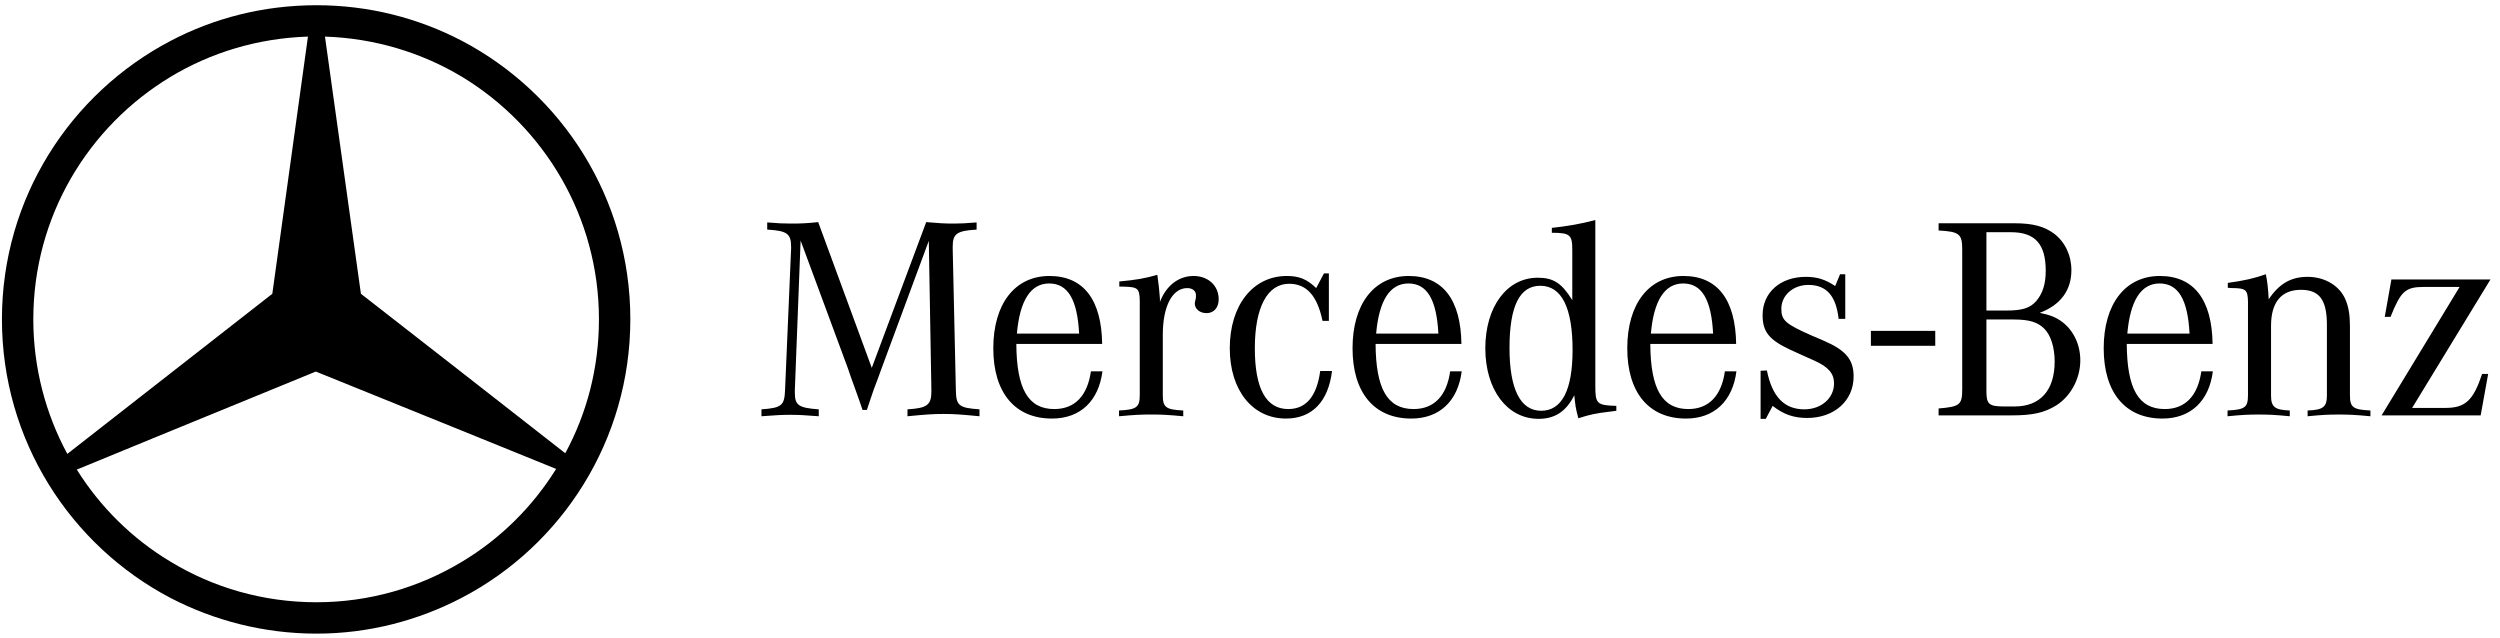
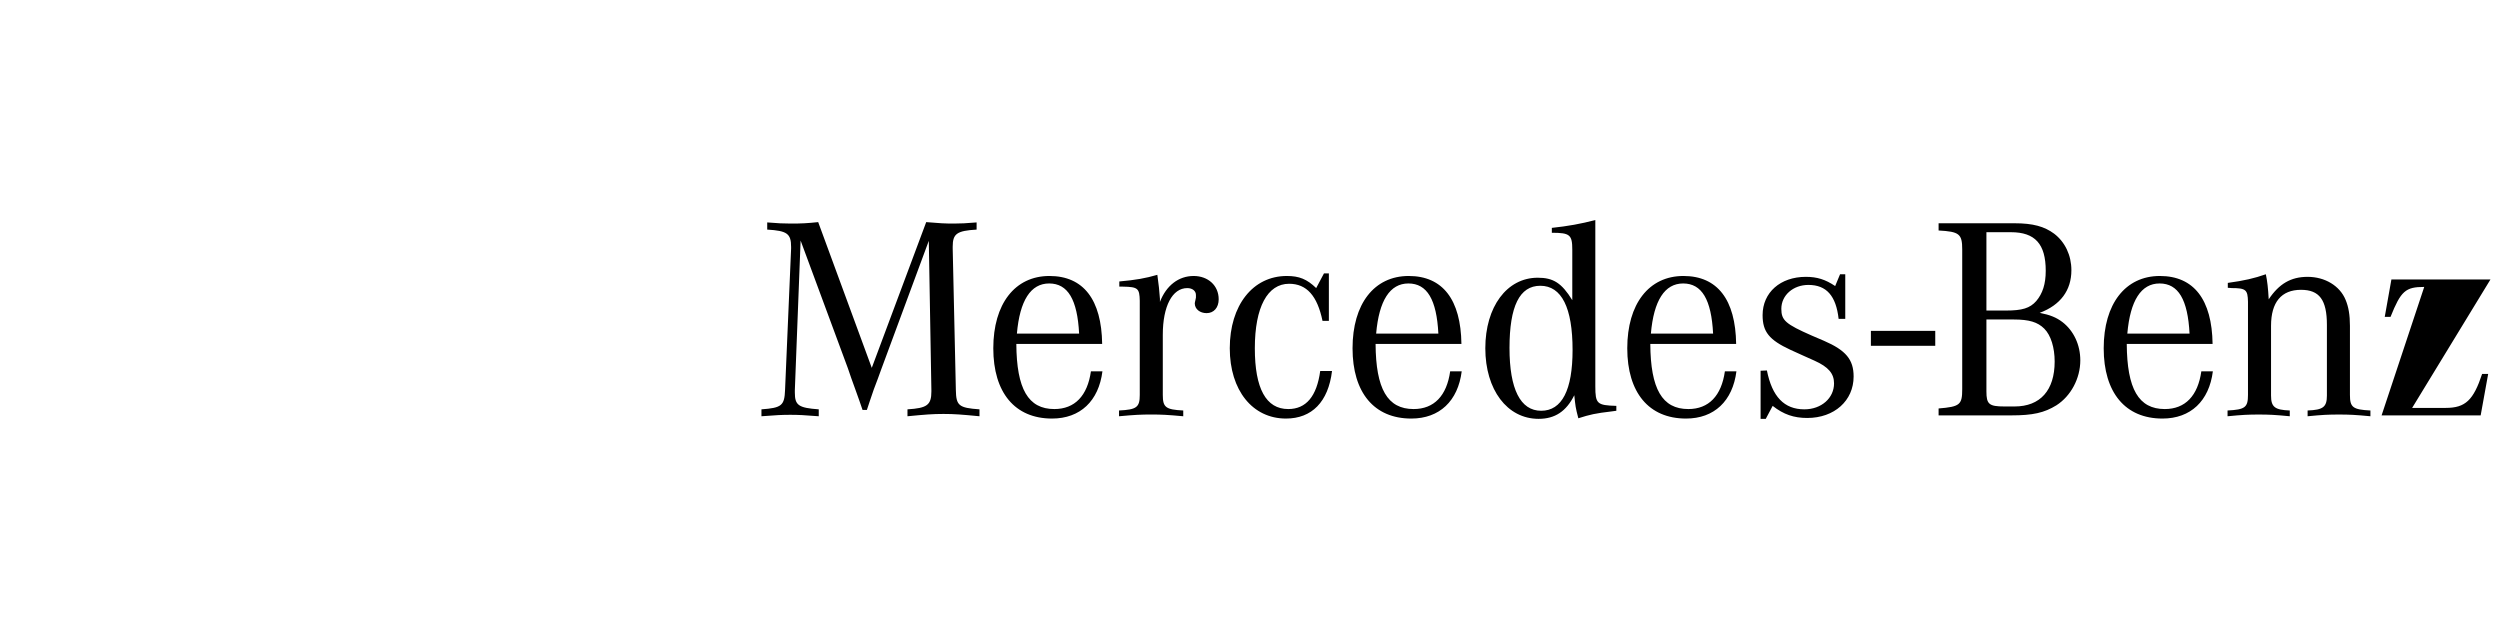
<svg xmlns="http://www.w3.org/2000/svg" width="286" height="73" viewBox="0 0 286 73" fill="none">
-   <path fill-rule="evenodd" clip-rule="evenodd" d="M52.848 4.673C64.292 10.692 72.11 22.692 72.11 36.524C72.11 50.356 64.292 62.394 52.848 68.376V64.263C57.224 61.645 60.927 57.981 63.621 53.645L52.848 49.272V42.618L64.667 51.852C67.136 47.291 68.519 42.094 68.519 36.523C68.519 24.785 62.235 14.467 52.848 8.784V4.673ZM36.203 0.598C42.188 0.598 47.835 2.057 52.848 4.673V8.786C48.247 6.018 42.861 4.374 37.176 4.187L41.289 33.609L52.848 42.618V49.272L36.128 42.506L19.52 49.31V42.693L31.153 33.608L35.23 4.186C29.469 4.374 24.121 6.018 19.52 8.784V4.673C24.496 2.057 30.181 0.598 36.203 0.598ZM52.848 68.376C47.835 70.992 42.187 72.487 36.203 72.487C30.182 72.487 24.497 70.992 19.521 68.413V64.263C24.384 67.215 30.106 68.898 36.203 68.898C42.263 68.898 47.949 67.215 52.848 64.263V68.376ZM19.521 68.413C8.038 62.394 0.221 50.356 0.221 36.524C0.221 22.692 8.037 10.692 19.52 4.673L19.521 8.786C10.095 14.468 3.811 24.748 3.811 36.524C3.811 42.094 5.233 47.366 7.702 51.926L19.52 42.693V49.31L8.786 53.72C11.479 58.021 15.144 61.646 19.521 64.263V68.413Z" fill="black" />
-   <path d="M182.505 25.17C180.858 25.608 179.374 25.871 177.53 26.069V26.629C179.605 26.629 179.87 26.861 179.87 28.576V34.339C178.65 32.363 177.693 31.771 175.915 31.771C172.388 31.771 169.92 35.097 169.92 39.842C169.92 44.587 172.422 47.916 176.015 47.916C177.893 47.916 179.177 47.061 180.099 45.215C180.231 46.466 180.233 46.598 180.562 47.851C181.912 47.422 182.472 47.289 184.417 47.059L184.909 46.992V46.432C182.702 46.367 182.505 46.201 182.505 44.192V25.17ZM93.601 25.41C92.348 25.542 91.688 25.576 90.47 25.576C89.546 25.576 89.053 25.544 87.77 25.445V26.266C90.042 26.398 90.502 26.728 90.502 28.244V28.444L89.81 44.62C89.745 46.4 89.417 46.663 87.11 46.828V47.62C88.825 47.487 89.481 47.455 90.403 47.455C91.326 47.455 91.984 47.487 93.665 47.62V46.828C91.358 46.663 90.93 46.366 90.93 44.917V44.62L91.59 27.52L96.993 42.117L97.389 43.269L97.852 44.553L98.312 45.84L98.675 46.895H99.171L99.532 45.808L99.96 44.553L100.42 43.336L100.816 42.246L106.254 27.552L106.55 44.62V44.785C106.55 46.334 106.056 46.695 103.815 46.828V47.62C105.891 47.421 106.681 47.356 107.934 47.356C109.185 47.356 109.976 47.421 112.053 47.62V46.828C109.68 46.663 109.382 46.4 109.35 44.62L108.989 28.444V28.212C108.989 26.729 109.483 26.398 111.724 26.266V25.445C110.472 25.544 109.944 25.576 109.121 25.576C108.132 25.576 107.441 25.542 105.958 25.41L99.731 42.084L93.601 25.41ZM221.775 25.541V26.368C224.148 26.499 224.478 26.761 224.478 28.54V44.521C224.478 46.301 224.215 46.53 221.775 46.728V47.52H230.113C232.551 47.52 233.868 47.224 235.252 46.368C236.901 45.313 237.987 43.302 237.987 41.226C237.987 39.448 237.229 37.835 235.944 36.846C235.251 36.318 234.526 36.021 233.341 35.79C235.713 34.901 236.967 33.22 236.967 30.915C236.967 29.201 236.241 27.683 234.988 26.729C233.868 25.905 232.583 25.541 230.441 25.541L221.775 25.541ZM227.246 26.564H230.045C232.814 26.564 234.032 27.914 234.032 30.98C234.032 32.494 233.673 33.583 232.948 34.439C232.222 35.262 231.332 35.526 229.485 35.526H227.246V26.564ZM151.463 31.276L150.571 32.956C149.517 31.934 148.628 31.572 147.212 31.572C143.323 31.572 140.686 34.933 140.686 39.842C140.686 44.652 143.291 47.883 147.112 47.883C150.079 47.883 151.956 45.97 152.383 42.445H151.032C150.637 45.345 149.417 46.796 147.373 46.796C144.837 46.796 143.553 44.456 143.553 39.842C143.553 35.13 145.005 32.463 147.476 32.463C149.486 32.463 150.703 33.846 151.296 36.711H152.023V31.276L151.463 31.276ZM210.503 31.375L209.943 32.724C208.823 31.968 207.869 31.671 206.584 31.671C203.684 31.671 201.641 33.451 201.641 36.054C201.641 37.965 202.401 38.887 204.804 40.009L206.32 40.698L207.572 41.258C209.186 41.983 209.814 42.741 209.814 43.861C209.814 45.543 208.363 46.828 206.419 46.828C204.112 46.828 202.728 45.379 202.134 42.381L201.412 42.413V47.916H202.004L202.793 46.432C204.046 47.421 205.232 47.816 206.748 47.816C209.846 47.816 212.054 45.841 212.054 43.072C212.054 41.129 211.163 40.073 208.659 38.986L207.276 38.394C204.276 37.075 203.784 36.648 203.784 35.33C203.784 33.781 205.134 32.595 206.88 32.595C208.956 32.595 210.043 33.848 210.339 36.482H211.098V31.375H210.503ZM259.212 31.375C257.897 31.837 256.774 32.1 254.861 32.363V32.923C255.027 32.923 255.194 32.956 255.292 32.956C256.941 32.956 257.136 33.155 257.169 34.506V34.999V45.18C257.169 46.597 256.842 46.862 254.832 46.96V47.62C256.546 47.454 257.235 47.423 258.388 47.423C259.575 47.423 260.235 47.454 261.95 47.62V46.96C260.235 46.895 259.807 46.564 259.807 45.248V37.271C259.807 34.569 260.992 33.155 263.234 33.155C265.341 33.155 266.198 34.307 266.198 37.174V45.248C266.198 46.564 265.77 46.895 263.99 46.96V47.62C265.703 47.454 266.362 47.423 267.582 47.423C268.767 47.423 269.429 47.454 271.176 47.62V46.96C269.165 46.862 268.833 46.597 268.833 45.18V37.271C268.833 36.02 268.669 35.098 268.338 34.307C267.68 32.693 265.967 31.671 263.99 31.671C262.081 31.671 260.727 32.463 259.54 34.242C259.473 32.99 259.377 32.133 259.212 31.375ZM132.4 31.44C131.047 31.834 129.927 32.034 128.049 32.199V32.791H128.477C130.19 32.824 130.356 32.99 130.389 34.407V34.934V45.18C130.389 46.597 130.028 46.862 128.017 46.96V47.62C129.829 47.454 130.521 47.42 131.708 47.42C132.86 47.42 133.553 47.454 135.364 47.62V46.96C133.355 46.862 133.024 46.597 133.024 45.18V38.294C133.024 35.031 134.111 32.958 135.824 32.958C136.417 32.958 136.815 33.285 136.815 33.747V34.043L136.747 34.374C136.715 34.507 136.683 34.637 136.683 34.703C136.683 35.363 137.276 35.823 138.034 35.823C138.858 35.823 139.418 35.196 139.418 34.24C139.418 32.66 138.198 31.572 136.551 31.572C134.838 31.572 133.419 32.66 132.696 34.538V34.175C132.629 33.186 132.563 32.66 132.4 31.44ZM120.056 31.572C116.102 31.572 113.633 34.768 113.633 39.842C113.633 44.916 116.102 47.883 120.352 47.883C123.581 47.883 125.69 45.872 126.119 42.477H124.802C124.406 45.279 122.956 46.796 120.616 46.796C117.618 46.796 116.301 44.491 116.268 39.349H126.087C126.021 34.275 123.945 31.572 120.056 31.572ZM161.157 31.572C157.203 31.572 154.731 34.768 154.731 39.842C154.731 44.916 157.202 47.883 161.453 47.883C164.682 47.883 166.792 45.872 167.22 42.477H165.9C165.506 45.279 164.057 46.796 161.717 46.796C158.719 46.796 157.399 44.491 157.366 39.349H167.187C167.12 34.275 165.046 31.572 161.157 31.572ZM192.585 31.572C188.63 31.572 186.159 34.768 186.159 39.842C186.159 44.916 188.63 47.883 192.881 47.883C196.11 47.883 198.218 45.872 198.647 42.477H197.328C196.932 45.279 195.484 46.796 193.145 46.796C190.147 46.796 188.827 44.491 188.794 39.349H198.615C198.548 34.275 196.472 31.572 192.585 31.572ZM247.089 31.572C243.135 31.572 240.663 34.768 240.663 39.842C240.663 44.916 243.135 47.883 247.385 47.883C250.614 47.883 252.723 45.872 253.152 42.477H251.833C251.438 45.279 249.99 46.796 247.652 46.796C244.652 46.796 243.334 44.491 243.301 39.349H253.12C253.052 34.275 250.978 31.572 247.089 31.572ZM273.577 31.968L272.815 36.251H273.477C274.663 33.285 275.189 32.824 277.332 32.824H281.381L272.454 47.52H283.788L284.647 42.776H283.955C282.964 45.774 282.044 46.664 279.801 46.664H275.949L284.911 31.968L273.577 31.968ZM120.024 32.428C122.166 32.428 123.253 34.273 123.451 38.162H116.333C116.662 34.373 117.915 32.428 120.024 32.428ZM161.122 32.428C163.263 32.428 164.351 34.273 164.549 38.162H157.431C157.76 34.373 159.013 32.428 161.122 32.428ZM192.552 32.428C194.694 32.428 195.781 34.273 195.979 38.162H188.861C189.191 34.373 190.443 32.428 192.552 32.428ZM247.057 32.428C249.199 32.428 250.286 34.273 250.484 38.162H243.366C243.695 34.373 244.948 32.428 247.057 32.428ZM176.211 32.692C178.649 32.692 179.902 35.198 179.902 40.041C179.902 44.621 178.683 46.992 176.311 46.992C173.938 46.992 172.687 44.522 172.687 39.81C172.687 35.032 173.839 32.692 176.211 32.692ZM227.246 36.55H230.377C232.124 36.55 233.11 36.844 233.868 37.602C234.626 38.36 235.053 39.776 235.053 41.358C235.053 44.652 233.406 46.5 230.473 46.5H229.289C227.542 46.5 227.246 46.234 227.246 44.785V36.55ZM214.03 37.855V39.559H221.393V37.855H214.03Z" fill="black" />
+   <path d="M182.505 25.17C180.858 25.608 179.374 25.871 177.53 26.069V26.629C179.605 26.629 179.87 26.861 179.87 28.576V34.339C178.65 32.363 177.693 31.771 175.915 31.771C172.388 31.771 169.92 35.097 169.92 39.842C169.92 44.587 172.422 47.916 176.015 47.916C177.893 47.916 179.177 47.061 180.099 45.215C180.231 46.466 180.233 46.598 180.562 47.851C181.912 47.422 182.472 47.289 184.417 47.059L184.909 46.992V46.432C182.702 46.367 182.505 46.201 182.505 44.192V25.17ZM93.601 25.41C92.348 25.542 91.688 25.576 90.47 25.576C89.546 25.576 89.053 25.544 87.77 25.445V26.266C90.042 26.398 90.502 26.728 90.502 28.244V28.444L89.81 44.62C89.745 46.4 89.417 46.663 87.11 46.828V47.62C88.825 47.487 89.481 47.455 90.403 47.455C91.326 47.455 91.984 47.487 93.665 47.62V46.828C91.358 46.663 90.93 46.366 90.93 44.917V44.62L91.59 27.52L96.993 42.117L97.389 43.269L97.852 44.553L98.312 45.84L98.675 46.895H99.171L99.532 45.808L99.96 44.553L100.42 43.336L100.816 42.246L106.254 27.552L106.55 44.62V44.785C106.55 46.334 106.056 46.695 103.815 46.828V47.62C105.891 47.421 106.681 47.356 107.934 47.356C109.185 47.356 109.976 47.421 112.053 47.62V46.828C109.68 46.663 109.382 46.4 109.35 44.62L108.989 28.444V28.212C108.989 26.729 109.483 26.398 111.724 26.266V25.445C110.472 25.544 109.944 25.576 109.121 25.576C108.132 25.576 107.441 25.542 105.958 25.41L99.731 42.084L93.601 25.41ZM221.775 25.541V26.368C224.148 26.499 224.478 26.761 224.478 28.54V44.521C224.478 46.301 224.215 46.53 221.775 46.728V47.52H230.113C232.551 47.52 233.868 47.224 235.252 46.368C236.901 45.313 237.987 43.302 237.987 41.226C237.987 39.448 237.229 37.835 235.944 36.846C235.251 36.318 234.526 36.021 233.341 35.79C235.713 34.901 236.967 33.22 236.967 30.915C236.967 29.201 236.241 27.683 234.988 26.729C233.868 25.905 232.583 25.541 230.441 25.541L221.775 25.541ZM227.246 26.564H230.045C232.814 26.564 234.032 27.914 234.032 30.98C234.032 32.494 233.673 33.583 232.948 34.439C232.222 35.262 231.332 35.526 229.485 35.526H227.246V26.564ZM151.463 31.276L150.571 32.956C149.517 31.934 148.628 31.572 147.212 31.572C143.323 31.572 140.686 34.933 140.686 39.842C140.686 44.652 143.291 47.883 147.112 47.883C150.079 47.883 151.956 45.97 152.383 42.445H151.032C150.637 45.345 149.417 46.796 147.373 46.796C144.837 46.796 143.553 44.456 143.553 39.842C143.553 35.13 145.005 32.463 147.476 32.463C149.486 32.463 150.703 33.846 151.296 36.711H152.023V31.276L151.463 31.276ZM210.503 31.375L209.943 32.724C208.823 31.968 207.869 31.671 206.584 31.671C203.684 31.671 201.641 33.451 201.641 36.054C201.641 37.965 202.401 38.887 204.804 40.009L206.32 40.698L207.572 41.258C209.186 41.983 209.814 42.741 209.814 43.861C209.814 45.543 208.363 46.828 206.419 46.828C204.112 46.828 202.728 45.379 202.134 42.381L201.412 42.413V47.916H202.004L202.793 46.432C204.046 47.421 205.232 47.816 206.748 47.816C209.846 47.816 212.054 45.841 212.054 43.072C212.054 41.129 211.163 40.073 208.659 38.986L207.276 38.394C204.276 37.075 203.784 36.648 203.784 35.33C203.784 33.781 205.134 32.595 206.88 32.595C208.956 32.595 210.043 33.848 210.339 36.482H211.098V31.375H210.503ZM259.212 31.375C257.897 31.837 256.774 32.1 254.861 32.363V32.923C255.027 32.923 255.194 32.956 255.292 32.956C256.941 32.956 257.136 33.155 257.169 34.506V34.999V45.18C257.169 46.597 256.842 46.862 254.832 46.96V47.62C256.546 47.454 257.235 47.423 258.388 47.423C259.575 47.423 260.235 47.454 261.95 47.62V46.96C260.235 46.895 259.807 46.564 259.807 45.248V37.271C259.807 34.569 260.992 33.155 263.234 33.155C265.341 33.155 266.198 34.307 266.198 37.174V45.248C266.198 46.564 265.77 46.895 263.99 46.96V47.62C265.703 47.454 266.362 47.423 267.582 47.423C268.767 47.423 269.429 47.454 271.176 47.62V46.96C269.165 46.862 268.833 46.597 268.833 45.18V37.271C268.833 36.02 268.669 35.098 268.338 34.307C267.68 32.693 265.967 31.671 263.99 31.671C262.081 31.671 260.727 32.463 259.54 34.242C259.473 32.99 259.377 32.133 259.212 31.375ZM132.4 31.44C131.047 31.834 129.927 32.034 128.049 32.199V32.791H128.477C130.19 32.824 130.356 32.99 130.389 34.407V34.934V45.18C130.389 46.597 130.028 46.862 128.017 46.96V47.62C129.829 47.454 130.521 47.42 131.708 47.42C132.86 47.42 133.553 47.454 135.364 47.62V46.96C133.355 46.862 133.024 46.597 133.024 45.18V38.294C133.024 35.031 134.111 32.958 135.824 32.958C136.417 32.958 136.815 33.285 136.815 33.747V34.043L136.747 34.374C136.715 34.507 136.683 34.637 136.683 34.703C136.683 35.363 137.276 35.823 138.034 35.823C138.858 35.823 139.418 35.196 139.418 34.24C139.418 32.66 138.198 31.572 136.551 31.572C134.838 31.572 133.419 32.66 132.696 34.538V34.175C132.629 33.186 132.563 32.66 132.4 31.44ZM120.056 31.572C116.102 31.572 113.633 34.768 113.633 39.842C113.633 44.916 116.102 47.883 120.352 47.883C123.581 47.883 125.69 45.872 126.119 42.477H124.802C124.406 45.279 122.956 46.796 120.616 46.796C117.618 46.796 116.301 44.491 116.268 39.349H126.087C126.021 34.275 123.945 31.572 120.056 31.572ZM161.157 31.572C157.203 31.572 154.731 34.768 154.731 39.842C154.731 44.916 157.202 47.883 161.453 47.883C164.682 47.883 166.792 45.872 167.22 42.477H165.9C165.506 45.279 164.057 46.796 161.717 46.796C158.719 46.796 157.399 44.491 157.366 39.349H167.187C167.12 34.275 165.046 31.572 161.157 31.572ZM192.585 31.572C188.63 31.572 186.159 34.768 186.159 39.842C186.159 44.916 188.63 47.883 192.881 47.883C196.11 47.883 198.218 45.872 198.647 42.477H197.328C196.932 45.279 195.484 46.796 193.145 46.796C190.147 46.796 188.827 44.491 188.794 39.349H198.615C198.548 34.275 196.472 31.572 192.585 31.572ZM247.089 31.572C243.135 31.572 240.663 34.768 240.663 39.842C240.663 44.916 243.135 47.883 247.385 47.883C250.614 47.883 252.723 45.872 253.152 42.477H251.833C251.438 45.279 249.99 46.796 247.652 46.796C244.652 46.796 243.334 44.491 243.301 39.349H253.12C253.052 34.275 250.978 31.572 247.089 31.572ZM273.577 31.968L272.815 36.251H273.477C274.663 33.285 275.189 32.824 277.332 32.824L272.454 47.52H283.788L284.647 42.776H283.955C282.964 45.774 282.044 46.664 279.801 46.664H275.949L284.911 31.968L273.577 31.968ZM120.024 32.428C122.166 32.428 123.253 34.273 123.451 38.162H116.333C116.662 34.373 117.915 32.428 120.024 32.428ZM161.122 32.428C163.263 32.428 164.351 34.273 164.549 38.162H157.431C157.76 34.373 159.013 32.428 161.122 32.428ZM192.552 32.428C194.694 32.428 195.781 34.273 195.979 38.162H188.861C189.191 34.373 190.443 32.428 192.552 32.428ZM247.057 32.428C249.199 32.428 250.286 34.273 250.484 38.162H243.366C243.695 34.373 244.948 32.428 247.057 32.428ZM176.211 32.692C178.649 32.692 179.902 35.198 179.902 40.041C179.902 44.621 178.683 46.992 176.311 46.992C173.938 46.992 172.687 44.522 172.687 39.81C172.687 35.032 173.839 32.692 176.211 32.692ZM227.246 36.55H230.377C232.124 36.55 233.11 36.844 233.868 37.602C234.626 38.36 235.053 39.776 235.053 41.358C235.053 44.652 233.406 46.5 230.473 46.5H229.289C227.542 46.5 227.246 46.234 227.246 44.785V36.55ZM214.03 37.855V39.559H221.393V37.855H214.03Z" fill="black" />
</svg>